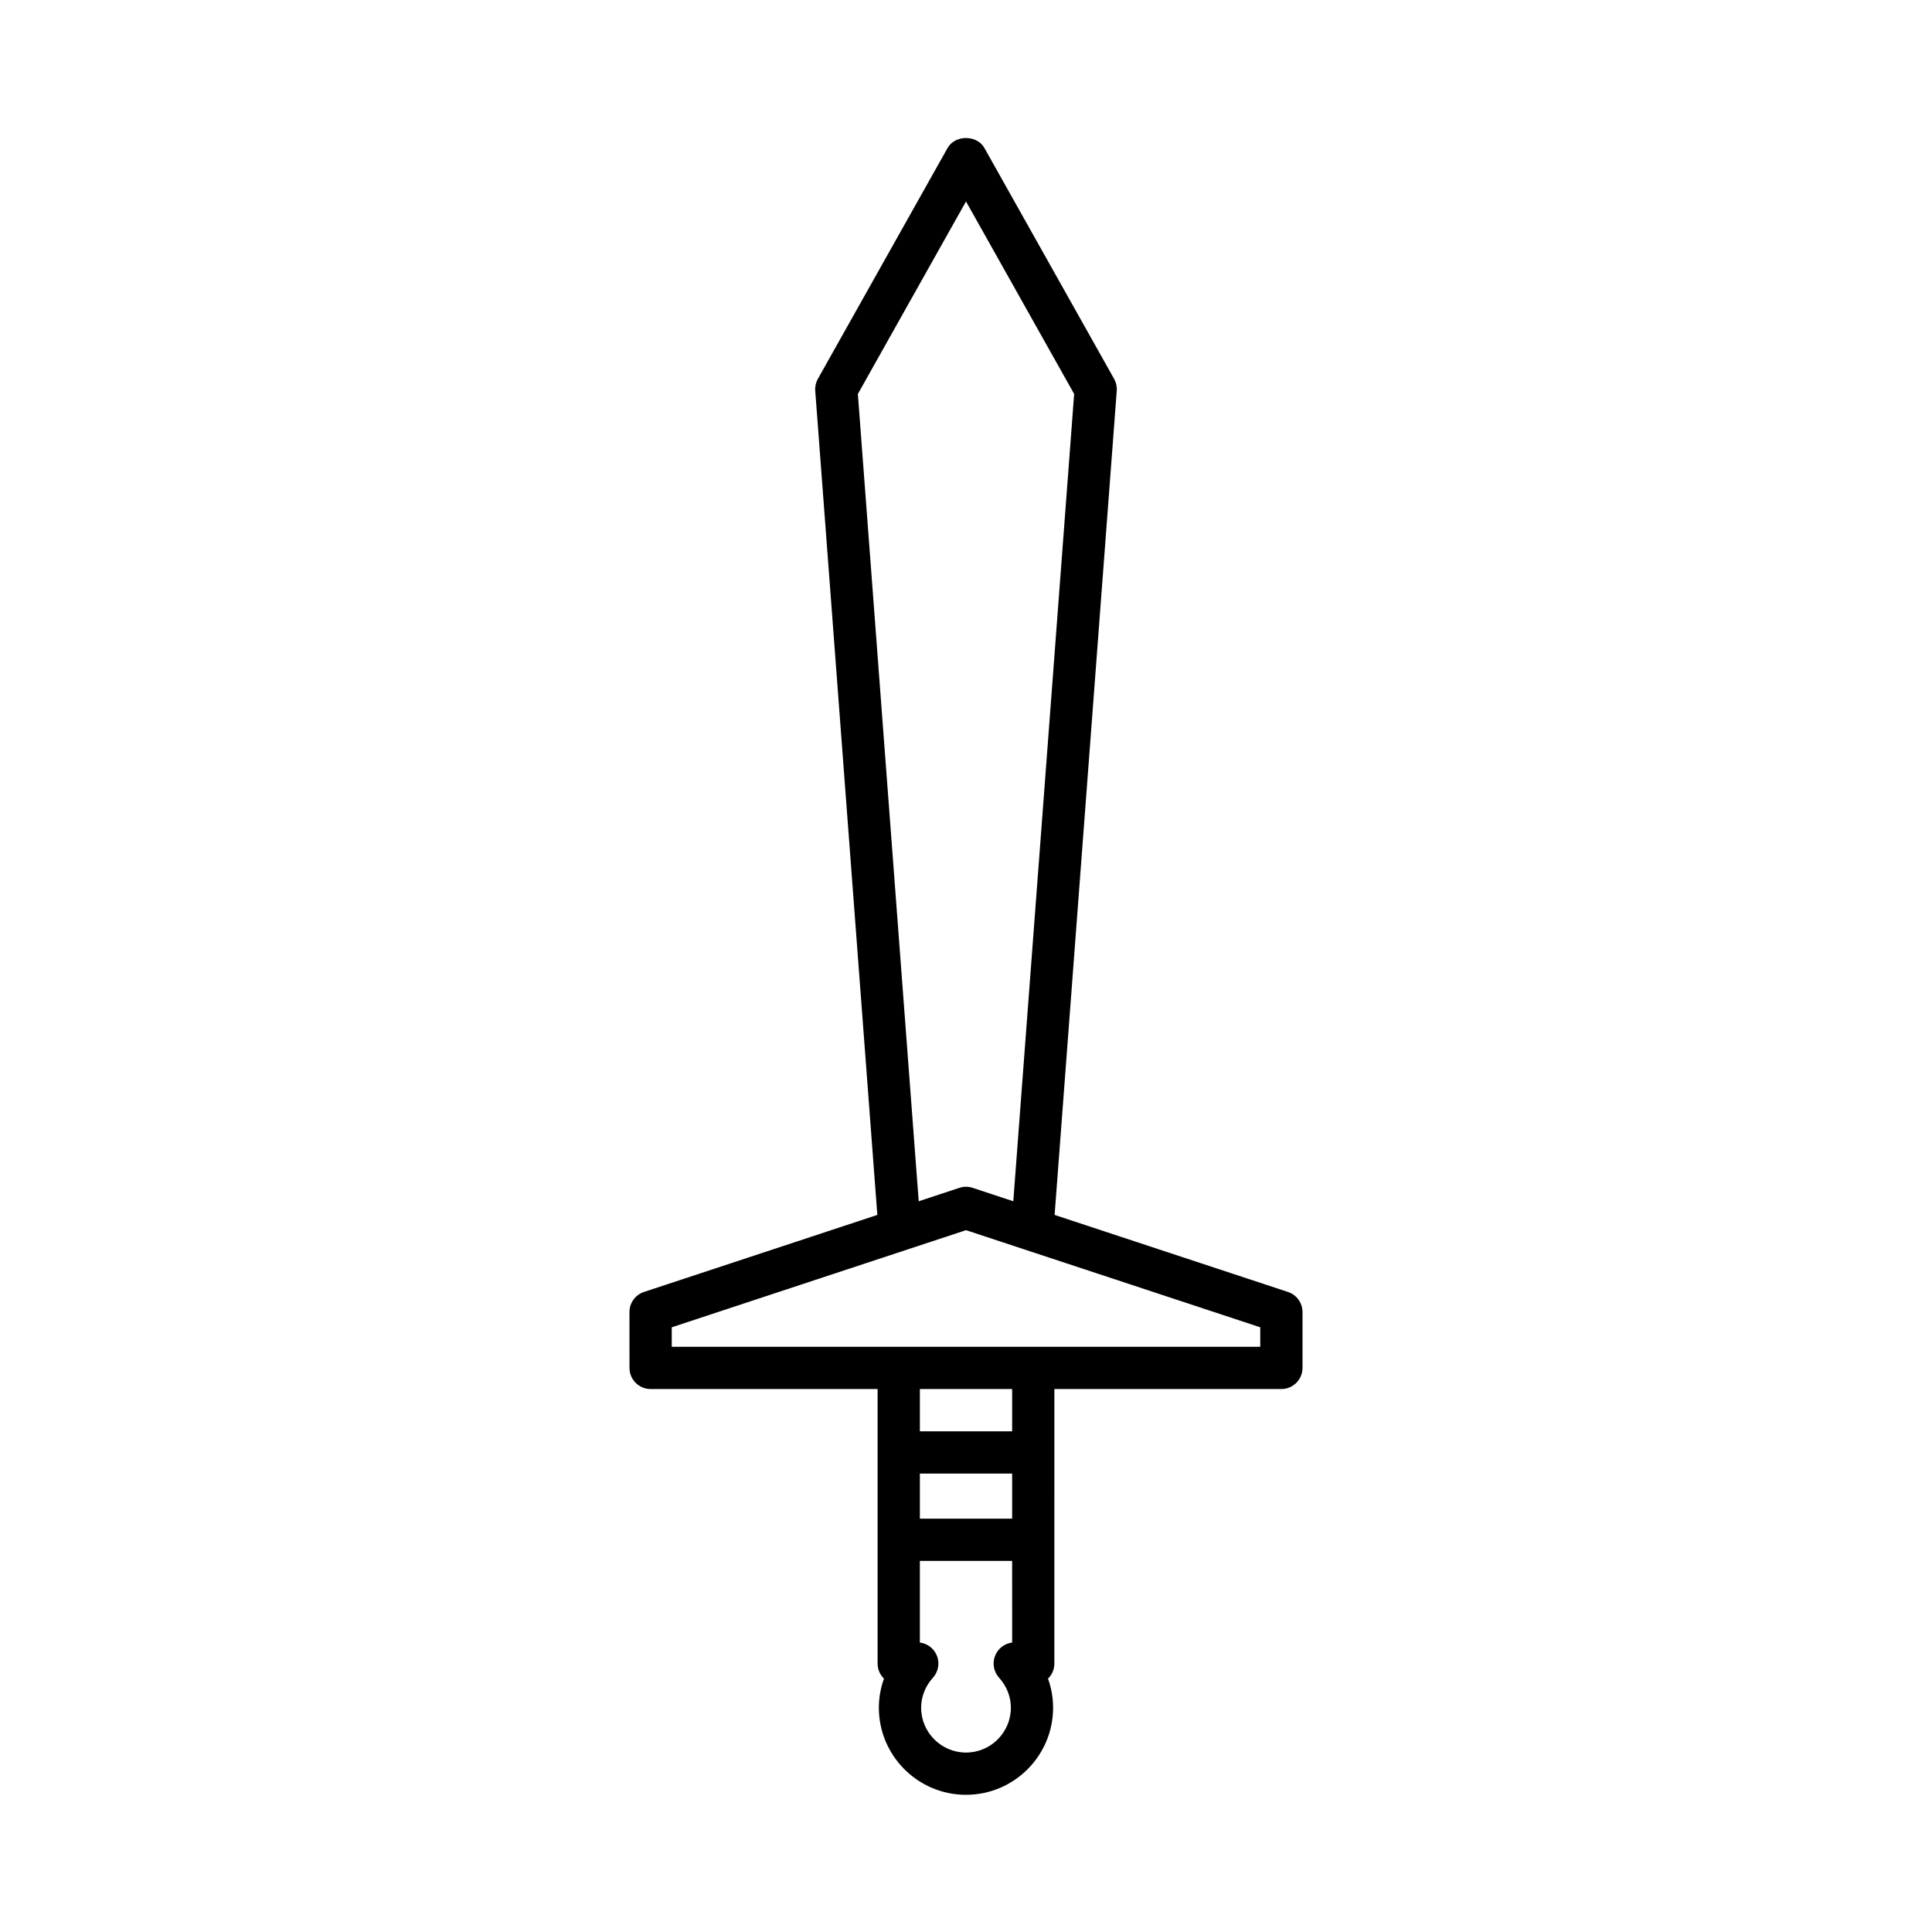
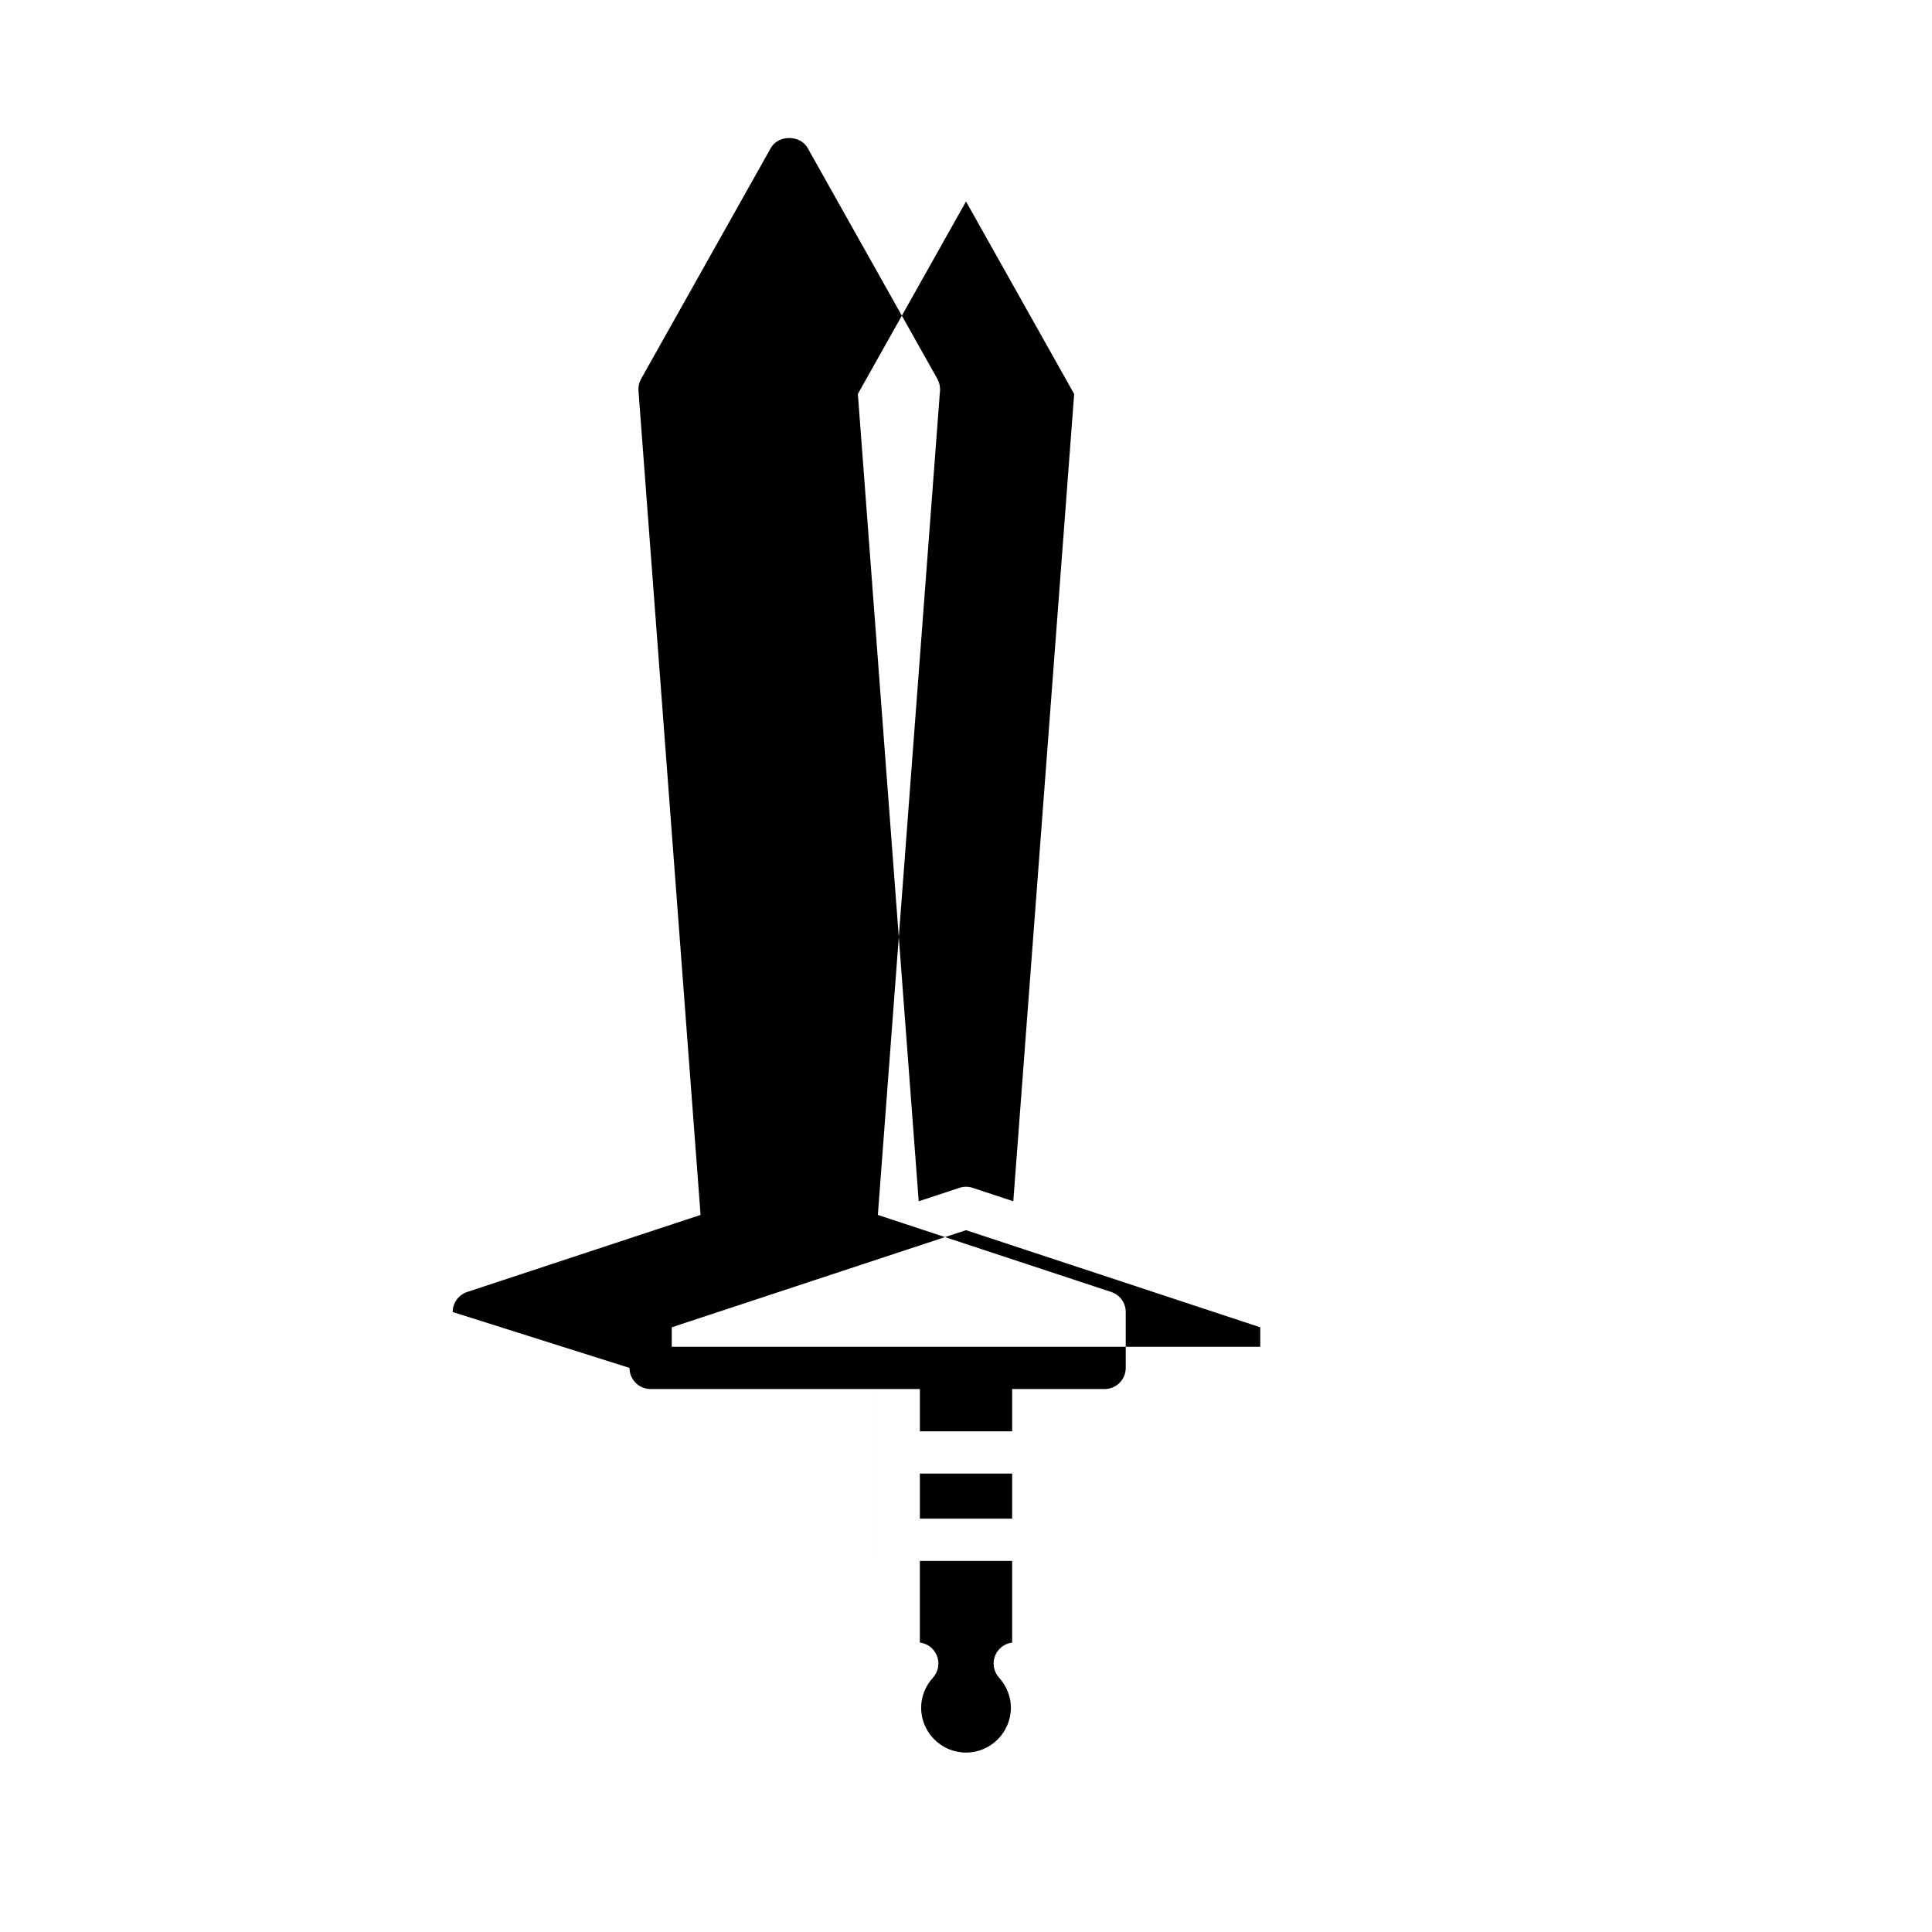
<svg xmlns="http://www.w3.org/2000/svg" fill="#000000" width="800px" height="800px" version="1.1" viewBox="144 144 512 512">
-   <path d="m310.82 506.51c0 3.09 2.508 5.598 5.598 5.598h60.156v72.746c0 1.57 0.645 2.984 1.684 4-0.887 2.457-1.348 5.059-1.348 7.703 0 12.73 10.355 23.086 23.086 23.086 12.73 0 23.086-10.355 23.086-23.086 0-2.644-0.461-5.246-1.348-7.703 1.039-1.016 1.684-2.434 1.684-4l0.004-72.746h60.156c3.09 0 5.598-2.508 5.598-5.598v-14.809c0-2.418-1.551-4.559-3.844-5.316l-61.848-20.418 16.465-218.4c0.086-1.102-0.16-2.199-0.699-3.164l-34.371-61.184c-1.984-3.527-7.777-3.527-9.762 0l-34.371 61.184c-0.539 0.961-0.785 2.062-0.699 3.164l16.457 218.4-61.844 20.414c-2.293 0.758-3.844 2.898-3.844 5.316zm101.41 72.785c-1.934 0.242-3.629 1.477-4.43 3.289-0.898 2.027-0.516 4.387 0.969 6.031 2.016 2.223 3.125 5.043 3.125 7.941 0 6.559-5.332 11.891-11.891 11.891s-11.891-5.332-11.891-11.891c0-2.898 1.109-5.723 3.125-7.941 1.488-1.645 1.871-4.004 0.969-6.031-0.805-1.812-2.496-3.047-4.43-3.289v-21.645h24.453zm0-32.84h-24.453v-11.941h24.453zm0-23.137h-24.453v-11.211h24.453zm-40.887-274.91 28.66-51.02 28.66 51.02-16.129 213.94-10.777-3.559c-1.137-0.379-2.371-0.379-3.508 0l-10.781 3.559zm-49.324 247.34 62.781-20.727c0.066-0.031 0.141-0.035 0.203-0.066l15-4.949 77.98 25.742v5.164l-155.96-0.004z" />
+   <path d="m310.82 506.51c0 3.09 2.508 5.598 5.598 5.598h60.156v72.746l0.004-72.746h60.156c3.09 0 5.598-2.508 5.598-5.598v-14.809c0-2.418-1.551-4.559-3.844-5.316l-61.848-20.418 16.465-218.4c0.086-1.102-0.16-2.199-0.699-3.164l-34.371-61.184c-1.984-3.527-7.777-3.527-9.762 0l-34.371 61.184c-0.539 0.961-0.785 2.062-0.699 3.164l16.457 218.4-61.844 20.414c-2.293 0.758-3.844 2.898-3.844 5.316zm101.41 72.785c-1.934 0.242-3.629 1.477-4.43 3.289-0.898 2.027-0.516 4.387 0.969 6.031 2.016 2.223 3.125 5.043 3.125 7.941 0 6.559-5.332 11.891-11.891 11.891s-11.891-5.332-11.891-11.891c0-2.898 1.109-5.723 3.125-7.941 1.488-1.645 1.871-4.004 0.969-6.031-0.805-1.812-2.496-3.047-4.43-3.289v-21.645h24.453zm0-32.84h-24.453v-11.941h24.453zm0-23.137h-24.453v-11.211h24.453zm-40.887-274.91 28.66-51.02 28.66 51.02-16.129 213.94-10.777-3.559c-1.137-0.379-2.371-0.379-3.508 0l-10.781 3.559zm-49.324 247.34 62.781-20.727c0.066-0.031 0.141-0.035 0.203-0.066l15-4.949 77.98 25.742v5.164l-155.96-0.004z" />
</svg>